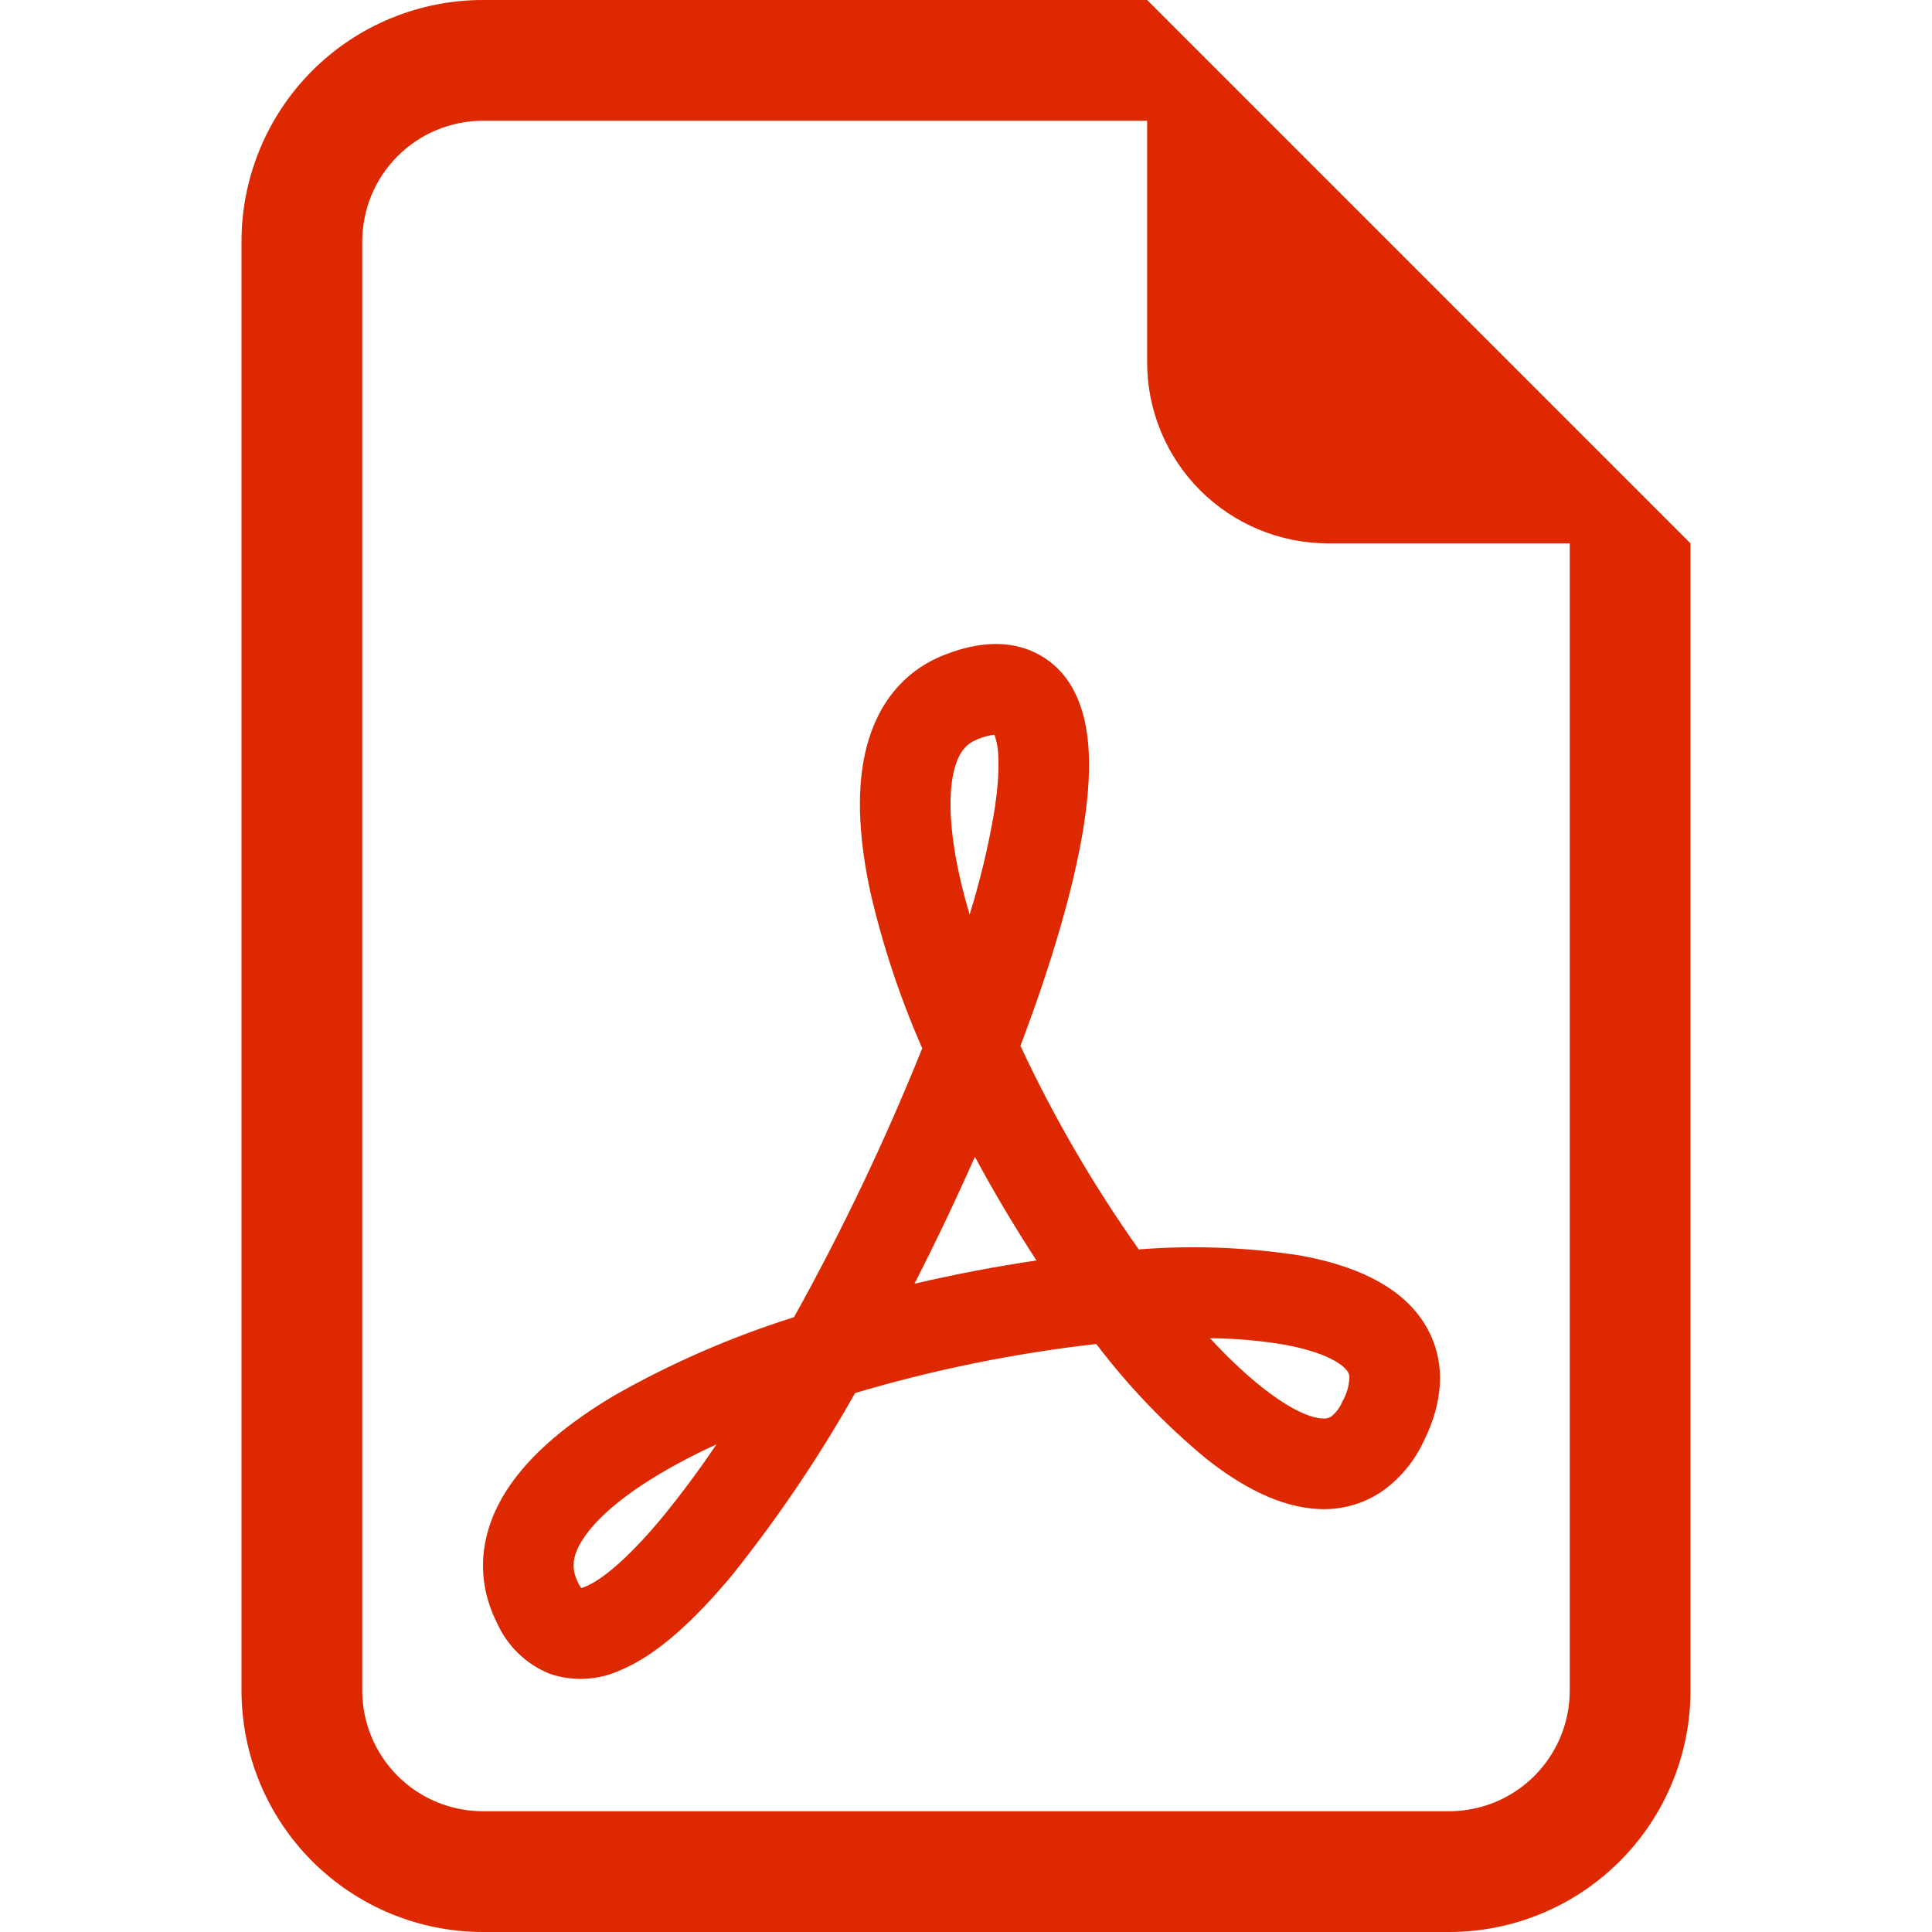
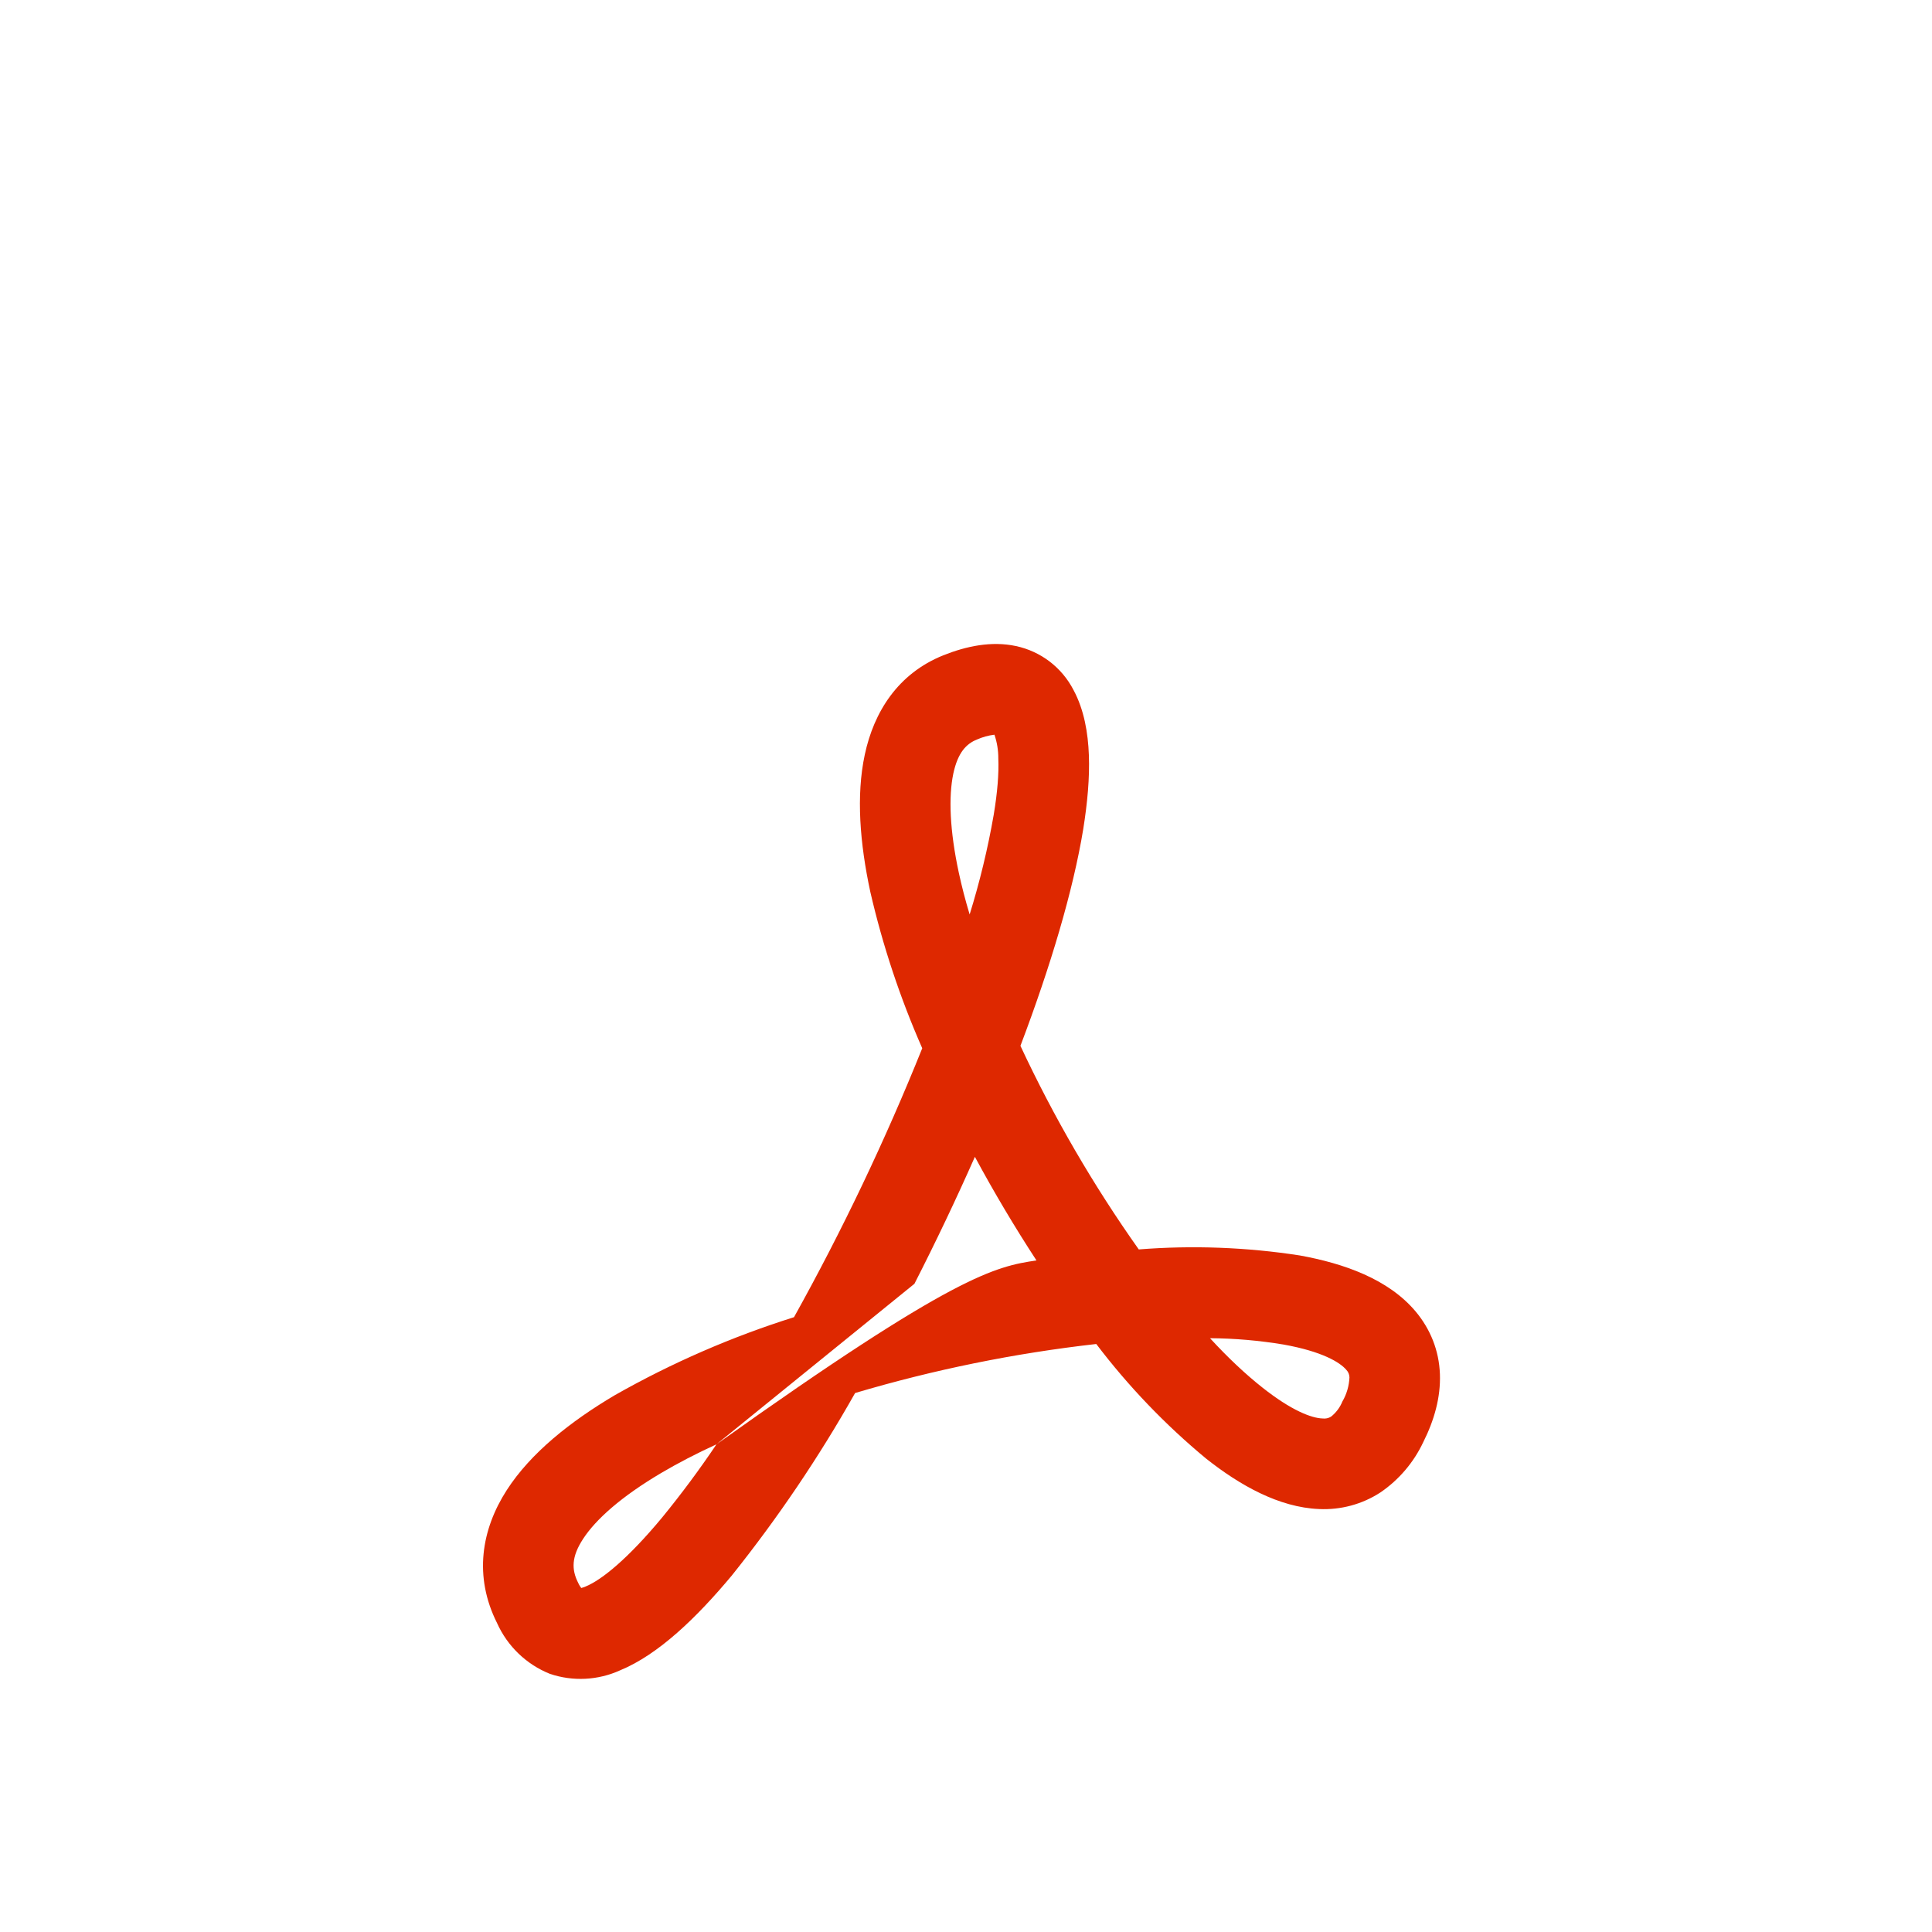
<svg xmlns="http://www.w3.org/2000/svg" width="40" height="40" viewBox="0 0 40 40" fill="none">
-   <path d="M35 35V11.25L23.75 0H10C8.674 0 7.402 0.527 6.464 1.464C5.527 2.402 5 3.674 5 5V35C5 36.326 5.527 37.598 6.464 38.535C7.402 39.473 8.674 40 10 40H30C31.326 40 32.598 39.473 33.535 38.535C34.473 37.598 35 36.326 35 35ZM23.75 7.5C23.75 8.495 24.145 9.448 24.848 10.152C25.552 10.855 26.505 11.25 27.5 11.25H32.5V35C32.5 35.663 32.237 36.299 31.768 36.768C31.299 37.237 30.663 37.5 30 37.5H10C9.337 37.5 8.701 37.237 8.232 36.768C7.763 36.299 7.5 35.663 7.5 35V5C7.5 4.337 7.763 3.701 8.232 3.232C8.701 2.763 9.337 2.5 10 2.5H23.75V7.5Z" fill="#DE2800" />
-   <path d="M11.387 34.656C10.899 34.461 10.507 34.084 10.292 33.606C9.804 32.636 9.967 31.666 10.492 30.851C10.987 30.083 11.807 29.431 12.734 28.883C13.909 28.217 15.151 27.676 16.439 27.271C17.44 25.472 18.326 23.613 19.094 21.703C18.635 20.66 18.275 19.576 18.019 18.466C17.804 17.466 17.722 16.476 17.904 15.626C18.092 14.741 18.589 13.946 19.529 13.568C20.009 13.376 20.529 13.268 21.034 13.376C21.288 13.43 21.527 13.54 21.733 13.697C21.939 13.855 22.108 14.057 22.227 14.288C22.447 14.698 22.527 15.178 22.544 15.633C22.562 16.103 22.514 16.623 22.427 17.168C22.217 18.443 21.752 20.003 21.127 21.653C21.816 23.128 22.636 24.539 23.577 25.868C24.689 25.78 25.809 25.822 26.912 25.993C27.822 26.158 28.747 26.481 29.312 27.156C29.612 27.516 29.794 27.956 29.812 28.451C29.829 28.931 29.694 29.406 29.467 29.858C29.27 30.277 28.964 30.637 28.582 30.898C28.204 31.145 27.757 31.265 27.307 31.243C26.479 31.208 25.672 30.753 24.974 30.201C24.126 29.499 23.362 28.702 22.697 27.826C21.006 28.017 19.335 28.357 17.704 28.841C16.957 30.166 16.104 31.428 15.154 32.616C14.424 33.491 13.632 34.256 12.837 34.583C12.38 34.79 11.862 34.816 11.387 34.656ZM14.834 29.903C14.419 30.093 14.034 30.293 13.687 30.498C12.867 30.983 12.334 31.456 12.069 31.866C11.834 32.228 11.829 32.491 11.969 32.768C11.994 32.823 12.019 32.858 12.034 32.878C12.064 32.87 12.093 32.86 12.122 32.848C12.464 32.708 13.009 32.261 13.709 31.418C14.107 30.931 14.483 30.425 14.834 29.903ZM18.934 26.578C19.769 26.383 20.611 26.222 21.459 26.096C21.004 25.399 20.579 24.683 20.184 23.951C19.792 24.837 19.375 25.712 18.934 26.576V26.578ZM25.049 27.703C25.424 28.111 25.789 28.453 26.137 28.728C26.737 29.203 27.154 29.361 27.382 29.368C27.443 29.376 27.504 29.363 27.557 29.331C27.661 29.248 27.742 29.141 27.792 29.018C27.881 28.866 27.931 28.694 27.939 28.518C27.938 28.459 27.915 28.403 27.874 28.361C27.744 28.206 27.374 27.981 26.579 27.838C26.073 27.754 25.562 27.709 25.049 27.706V27.703ZM20.074 18.938C20.285 18.259 20.452 17.568 20.574 16.868C20.652 16.398 20.682 16.011 20.669 15.706C20.67 15.537 20.643 15.37 20.589 15.211C20.464 15.226 20.342 15.26 20.227 15.311C20.009 15.398 19.832 15.576 19.737 16.018C19.637 16.498 19.662 17.191 19.852 18.073C19.912 18.351 19.987 18.641 20.077 18.938H20.074Z" fill="#DE2800" />
+   <path d="M11.387 34.656C10.899 34.461 10.507 34.084 10.292 33.606C9.804 32.636 9.967 31.666 10.492 30.851C10.987 30.083 11.807 29.431 12.734 28.883C13.909 28.217 15.151 27.676 16.439 27.271C17.44 25.472 18.326 23.613 19.094 21.703C18.635 20.66 18.275 19.576 18.019 18.466C17.804 17.466 17.722 16.476 17.904 15.626C18.092 14.741 18.589 13.946 19.529 13.568C20.009 13.376 20.529 13.268 21.034 13.376C21.288 13.43 21.527 13.54 21.733 13.697C21.939 13.855 22.108 14.057 22.227 14.288C22.447 14.698 22.527 15.178 22.544 15.633C22.562 16.103 22.514 16.623 22.427 17.168C22.217 18.443 21.752 20.003 21.127 21.653C21.816 23.128 22.636 24.539 23.577 25.868C24.689 25.78 25.809 25.822 26.912 25.993C27.822 26.158 28.747 26.481 29.312 27.156C29.612 27.516 29.794 27.956 29.812 28.451C29.829 28.931 29.694 29.406 29.467 29.858C29.27 30.277 28.964 30.637 28.582 30.898C28.204 31.145 27.757 31.265 27.307 31.243C26.479 31.208 25.672 30.753 24.974 30.201C24.126 29.499 23.362 28.702 22.697 27.826C21.006 28.017 19.335 28.357 17.704 28.841C16.957 30.166 16.104 31.428 15.154 32.616C14.424 33.491 13.632 34.256 12.837 34.583C12.38 34.79 11.862 34.816 11.387 34.656ZM14.834 29.903C14.419 30.093 14.034 30.293 13.687 30.498C12.867 30.983 12.334 31.456 12.069 31.866C11.834 32.228 11.829 32.491 11.969 32.768C11.994 32.823 12.019 32.858 12.034 32.878C12.064 32.87 12.093 32.86 12.122 32.848C12.464 32.708 13.009 32.261 13.709 31.418C14.107 30.931 14.483 30.425 14.834 29.903ZC19.769 26.383 20.611 26.222 21.459 26.096C21.004 25.399 20.579 24.683 20.184 23.951C19.792 24.837 19.375 25.712 18.934 26.576V26.578ZM25.049 27.703C25.424 28.111 25.789 28.453 26.137 28.728C26.737 29.203 27.154 29.361 27.382 29.368C27.443 29.376 27.504 29.363 27.557 29.331C27.661 29.248 27.742 29.141 27.792 29.018C27.881 28.866 27.931 28.694 27.939 28.518C27.938 28.459 27.915 28.403 27.874 28.361C27.744 28.206 27.374 27.981 26.579 27.838C26.073 27.754 25.562 27.709 25.049 27.706V27.703ZM20.074 18.938C20.285 18.259 20.452 17.568 20.574 16.868C20.652 16.398 20.682 16.011 20.669 15.706C20.67 15.537 20.643 15.37 20.589 15.211C20.464 15.226 20.342 15.26 20.227 15.311C20.009 15.398 19.832 15.576 19.737 16.018C19.637 16.498 19.662 17.191 19.852 18.073C19.912 18.351 19.987 18.641 20.077 18.938H20.074Z" fill="#DE2800" />
</svg>